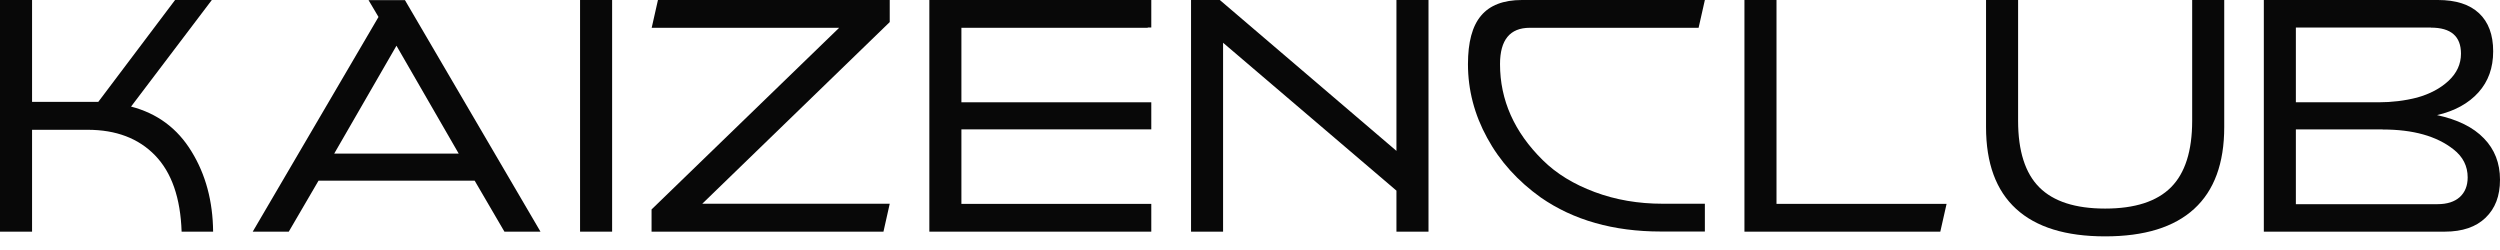
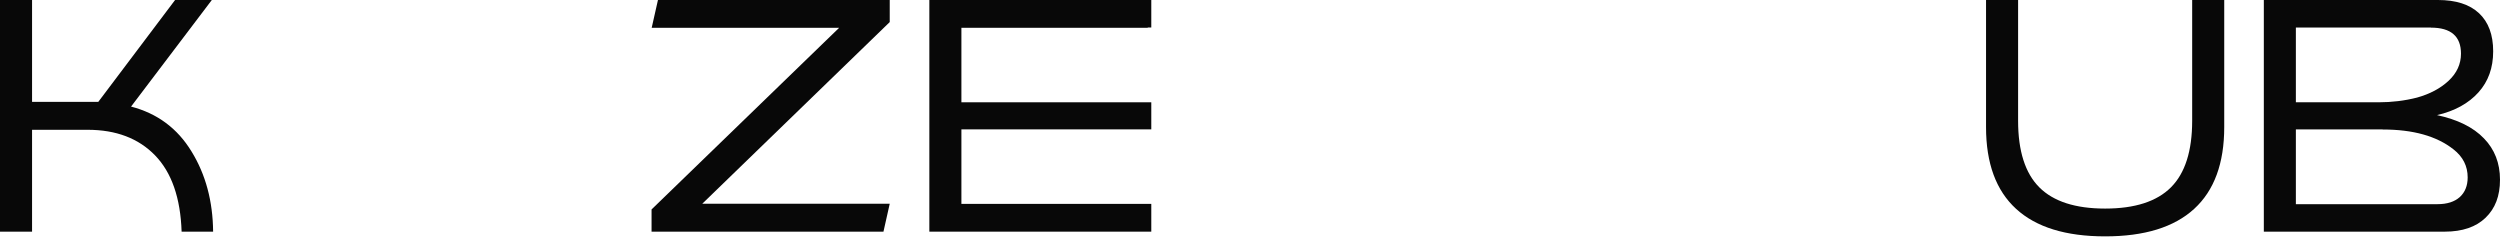
<svg xmlns="http://www.w3.org/2000/svg" width="130" height="13" viewBox="0 0 130 13" fill="none">
  <path d="M11.082 12.046H9.444C9.385 10.291 8.926 8.972 8.067 8.083C7.207 7.194 6.037 6.749 4.556 6.749H1.667V12.046H0V0H1.667V5.297H5.111L9.104 0H11.015L6.815 5.542C8.178 5.897 9.23 6.675 9.963 7.883C10.696 9.076 11.067 10.461 11.082 12.046Z" fill="#080808" />
-   <path d="M21.053 0L28.105 12.046H26.23L24.682 9.394H16.564L15.016 12.046H13.142L19.682 0.882L19.164 0.007H21.053V0ZM17.386 7.987H23.853L20.616 2.378L17.379 7.987H17.386Z" fill="#080808" />
-   <path d="M31.83 0V12.046H30.163V0H31.83Z" fill="#080808" />
-   <path d="M74.282 0V12.046H72.615V9.913L63.6 2.223V12.046H61.934V0H63.43L72.615 7.846V0H74.282Z" fill="#080808" />
  <path d="M46.266 1.148L36.518 10.594H46.266L45.94 12.046H33.881V10.891L43.636 1.445H33.888L34.214 0H46.266V1.148Z" fill="#080808" />
-   <path d="M59.867 0H59.356H48.326V12.046H59.2H59.541H59.867V10.602H49.993V6.727H58.8H59.867V5.319H59.111H58.689H49.993V1.445H59.682V1.43H59.867V0Z" fill="#080808" />
-   <path d="M101.222 10.602L100.896 12.046H90.711V0H92.378V10.602H101.222Z" fill="#080808" />
+   <path d="M59.867 0H59.356H48.326V12.046H59.2H59.541H59.867V10.602H49.993V6.727H59.867V5.319H59.111H58.689H49.993V1.445H59.682V1.43H59.867V0Z" fill="#080808" />
  <path d="M113.993 6.283V0H115.66V6.608C115.66 8.49 115.141 9.905 114.097 10.861C113.052 11.817 111.511 12.291 109.467 12.291C107.423 12.291 105.882 11.817 104.837 10.861C103.793 9.905 103.274 8.49 103.274 6.608V0H104.941V6.283C104.941 7.853 105.311 9.009 106.045 9.742C106.778 10.476 107.919 10.846 109.467 10.846C111.015 10.846 112.156 10.476 112.889 9.742C113.623 9.009 113.993 7.853 113.993 6.283Z" fill="#080808" />
  <path d="M127.111 12.046H117.719V0H126.771C127.711 0 128.422 0.23 128.911 0.689C129.4 1.148 129.645 1.808 129.645 2.667C129.645 3.526 129.393 4.23 128.882 4.801C128.371 5.371 127.652 5.771 126.726 5.986C127.793 6.216 128.608 6.616 129.163 7.194C129.719 7.764 130 8.483 130 9.342C130 10.202 129.748 10.839 129.252 11.32C128.756 11.802 128.045 12.046 127.126 12.046H127.111ZM126.408 1.43H119.385V5.319H123.689C124.378 5.319 125.045 5.238 125.682 5.075C126.348 4.89 126.897 4.601 127.326 4.201C127.756 3.801 127.971 3.326 127.971 2.793C127.971 1.889 127.452 1.437 126.408 1.437V1.43ZM123.897 6.727H119.385V10.617H126.748C127.252 10.617 127.637 10.491 127.911 10.246C128.178 10.002 128.319 9.661 128.319 9.224C128.319 8.638 128.074 8.149 127.578 7.764C126.704 7.075 125.482 6.734 123.897 6.734V6.727Z" fill="#080808" />
-   <path d="M88.653 10.594V12.039H86.364C83.897 12.039 81.816 11.446 80.119 10.268C78.927 9.416 77.993 8.387 77.334 7.172C76.667 5.957 76.334 4.675 76.334 3.334C76.334 2.2 76.556 1.356 77.016 0.815C77.467 0.274 78.178 0 79.141 0H88.653L88.327 1.445H79.549C78.519 1.445 78.001 2.074 78.001 3.334C78.001 5.201 78.741 6.868 80.223 8.327C80.934 9.031 81.83 9.579 82.927 9.987C84.016 10.394 85.193 10.594 86.453 10.594H88.653Z" fill="#080808" />
</svg>